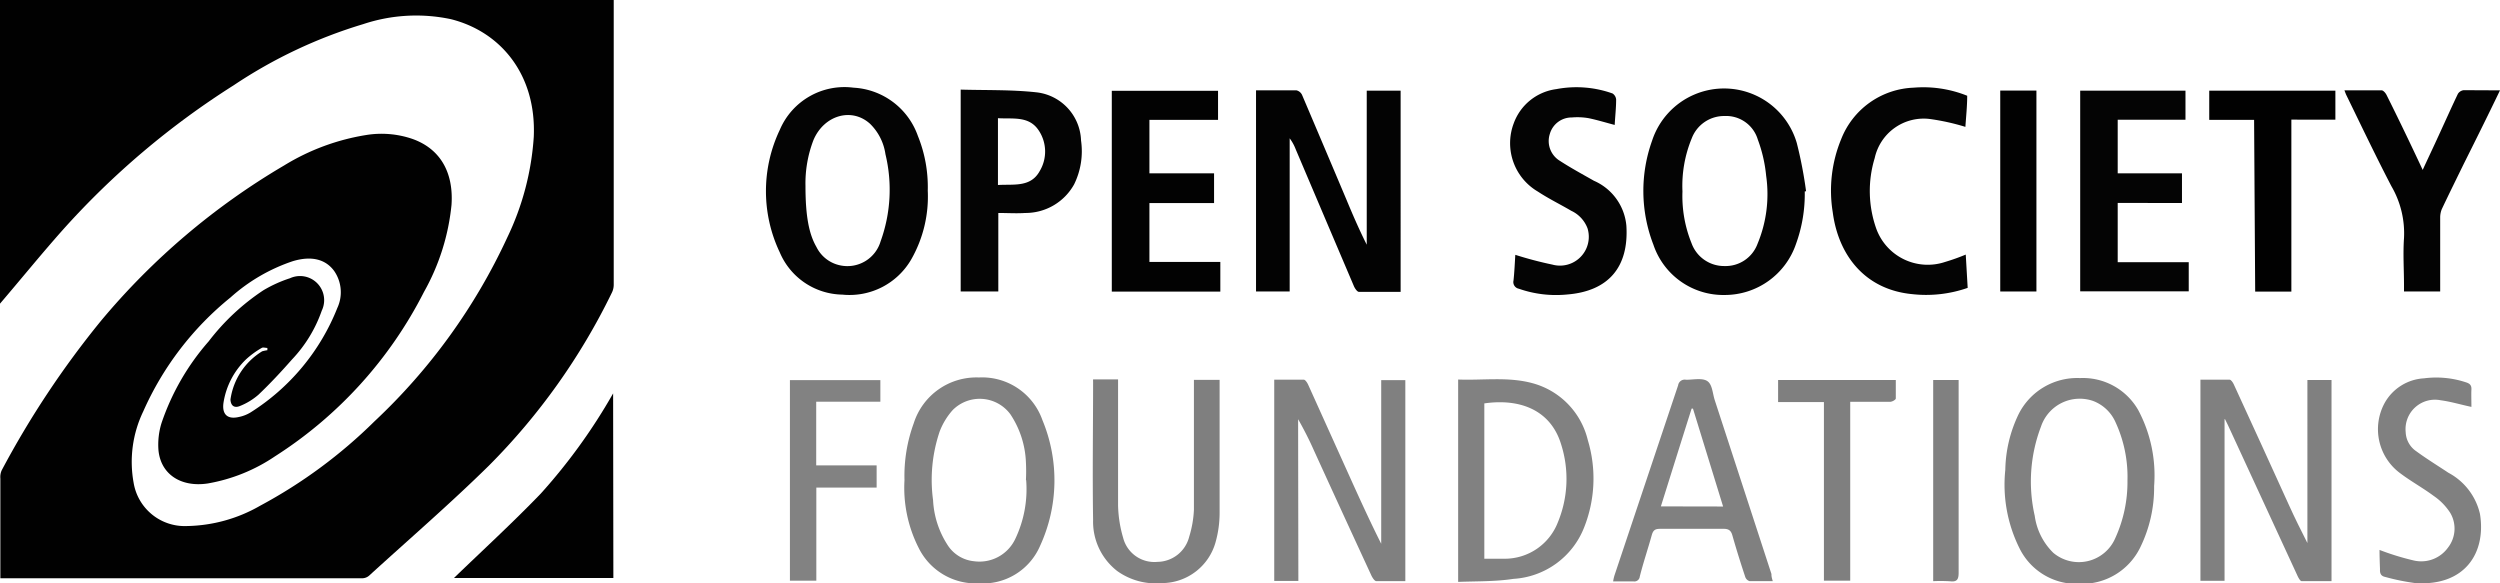
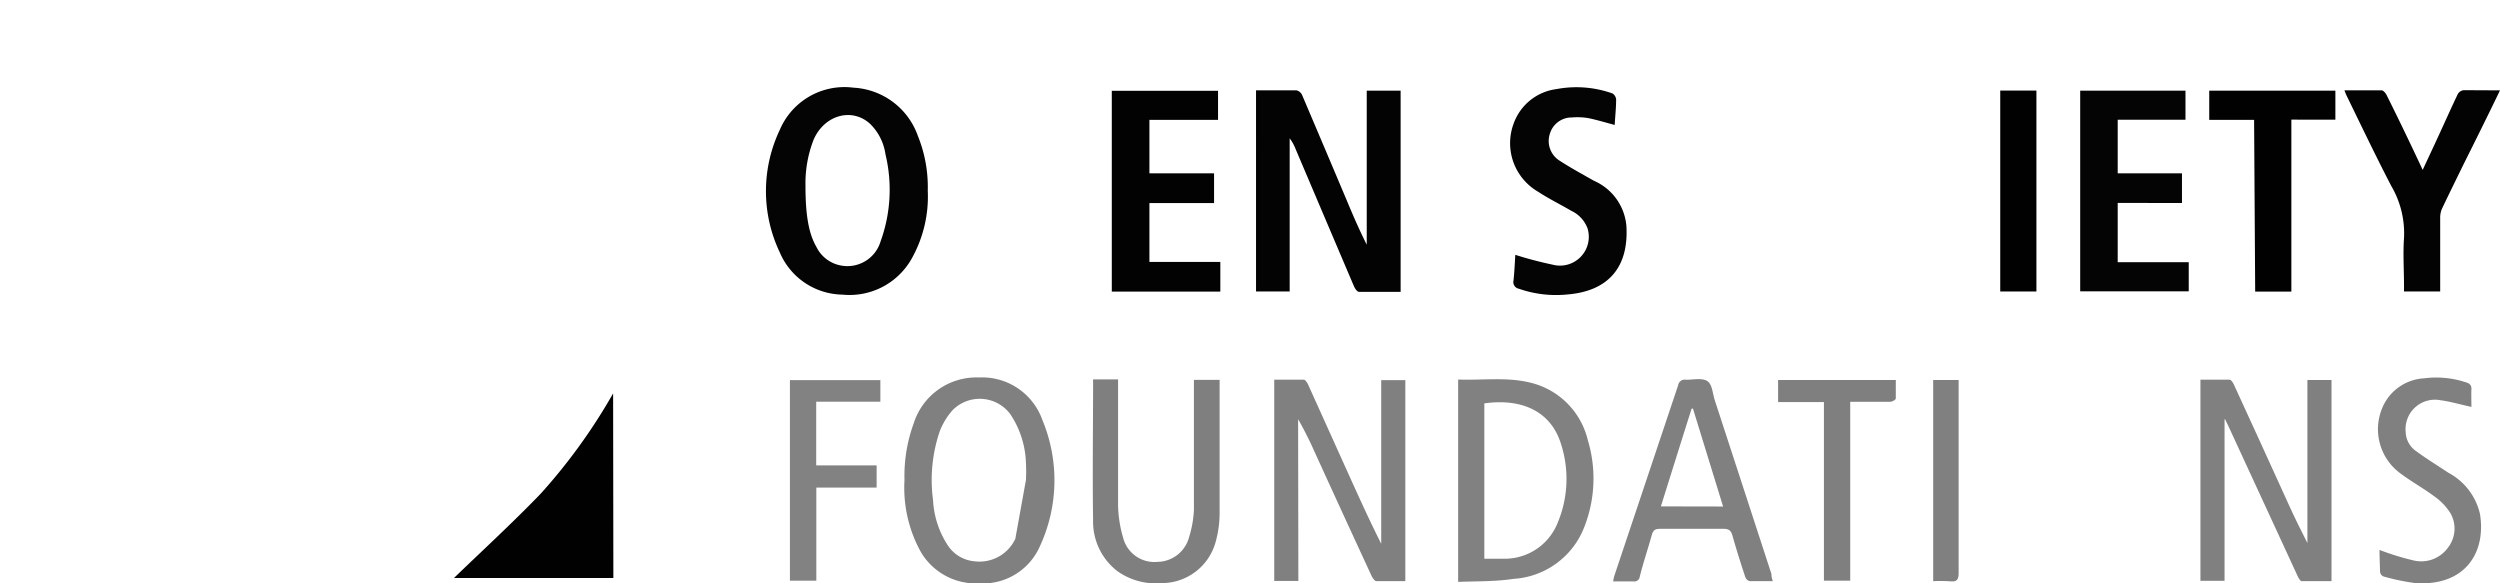
<svg xmlns="http://www.w3.org/2000/svg" id="Capa_1" data-name="Capa 1" viewBox="0 0 207.3 48.38">
  <defs>
    <style>.cls-1{fill:gray;}.cls-2{fill:#818181;}.cls-3{fill:#7f7f7f;}.cls-4{fill:#828282;}.cls-5{fill:#030303;}.cls-6{fill:#040404;}.cls-7{fill:#020202;}.cls-8{fill:#010101;}</style>
  </defs>
  <path class="cls-1" d="M107.66,48.17h-2V31.48c.82,0,1.63,0,2.44,0,.13,0,.28.23.36.39L112.13,40c.77,1.7,1.55,3.4,2.4,5.09V31.52h2V48.19c-.81,0-1.61,0-2.4,0-.15,0-.33-.29-.42-.48q-2.39-5.17-4.75-10.34a29,29,0,0,0-1.32-2.61Z" />
  <path class="cls-1" d="M184.46,34.76v13.4h-2V31.48c.8,0,1.61,0,2.41,0,.13,0,.28.23.35.38q2.3,5,4.57,10c.48,1.06,1,2.11,1.54,3.17V31.51h2V48.19c-.82,0-1.65,0-2.48,0-.11,0-.25-.25-.33-.42q-2.88-6.24-5.77-12.5l-.25-.51Z" />
  <path class="cls-2" d="M120.91,48.25V31.47c2.06.08,4.11-.24,6.11.29a6.44,6.44,0,0,1,4.64,4.73,11,11,0,0,1-.31,7.26A6.73,6.73,0,0,1,125.49,48C124,48.23,122.47,48.19,120.91,48.25Zm2.17-1.92c.62,0,1.16,0,1.7,0a4.72,4.72,0,0,0,4.39-3,9.42,9.42,0,0,0,.27-6.51c-.88-2.86-3.46-3.79-6.36-3.37Z" />
-   <path class="cls-1" d="M75,39.81a12.71,12.71,0,0,1,.77-4.72,5.45,5.45,0,0,1,5.4-3.79,5.3,5.3,0,0,1,5.27,3.54,13,13,0,0,1-.2,10.43,5.16,5.16,0,0,1-5.07,3.1,5.28,5.28,0,0,1-5-2.95A11,11,0,0,1,75,39.81Zm10.07,0a14.2,14.2,0,0,0,0-1.46,7.71,7.71,0,0,0-1.29-4A3.16,3.16,0,0,0,79,34a5.77,5.77,0,0,0-1.08,1.77,12.52,12.52,0,0,0-.55,5.7,7.5,7.5,0,0,0,1.17,3.67,2.94,2.94,0,0,0,2.25,1.4,3.28,3.28,0,0,0,3.4-1.86A9.57,9.57,0,0,0,85.09,39.81Z" />
-   <path class="cls-1" d="M178.62,40.3a11.29,11.29,0,0,1-1.16,5.11,5.37,5.37,0,0,1-5,3,5.28,5.28,0,0,1-5-2.94,11.82,11.82,0,0,1-1.18-6.51,11,11,0,0,1,1.1-4.61,5.43,5.43,0,0,1,5.09-3A5.28,5.28,0,0,1,177.3,34,11.51,11.51,0,0,1,178.62,40.3Zm-2.21-.46a10.8,10.8,0,0,0-1-4.85,3.31,3.31,0,0,0-1.87-1.75,3.39,3.39,0,0,0-4.3,2.13,12.8,12.8,0,0,0-.52,7.4,5.29,5.29,0,0,0,1.54,3.07,3.29,3.29,0,0,0,5.14-1.22A11.21,11.21,0,0,0,176.41,39.84Z" />
+   <path class="cls-1" d="M75,39.81a12.71,12.71,0,0,1,.77-4.72,5.45,5.45,0,0,1,5.4-3.79,5.3,5.3,0,0,1,5.27,3.54,13,13,0,0,1-.2,10.43,5.16,5.16,0,0,1-5.07,3.1,5.28,5.28,0,0,1-5-2.95A11,11,0,0,1,75,39.81Zm10.07,0a14.2,14.2,0,0,0,0-1.46,7.71,7.71,0,0,0-1.29-4A3.16,3.16,0,0,0,79,34a5.77,5.77,0,0,0-1.08,1.77,12.52,12.52,0,0,0-.55,5.7,7.5,7.5,0,0,0,1.17,3.67,2.94,2.94,0,0,0,2.25,1.4,3.28,3.28,0,0,0,3.4-1.86Z" />
  <path class="cls-1" d="M147,48.19c-.69,0-1.31,0-1.92,0a.55.55,0,0,1-.36-.34c-.38-1.14-.74-2.29-1.07-3.45-.12-.44-.34-.56-.78-.55-1.73,0-3.47,0-5.2,0-.4,0-.58.09-.7.5-.32,1.16-.71,2.3-1,3.46a.45.45,0,0,1-.52.4c-.55,0-1.09,0-1.69,0a3.65,3.65,0,0,1,.11-.49q2.64-7.89,5.28-15.77a.55.55,0,0,1,.66-.46c.6,0,1.34-.17,1.76.11s.43,1,.62,1.59q2.35,7.2,4.7,14.41C146.88,47.76,146.92,47.94,147,48.19ZM142.88,42l-2.5-8.12h-.11c-.85,2.68-1.69,5.37-2.55,8.11Z" />
  <path class="cls-3" d="M99,31.5h2.13v.56c0,3.49,0,7,0,10.46a9,9,0,0,1-.33,2.42,4.63,4.63,0,0,1-4.45,3.41,5.5,5.5,0,0,1-3.71-1,5.18,5.18,0,0,1-2-4.24c-.06-3.82,0-7.64,0-11.46a1.08,1.08,0,0,1,0-.19h2.07v.62c0,3.27,0,6.54,0,9.82a10.27,10.27,0,0,0,.42,2.69,2.67,2.67,0,0,0,2.84,2,2.75,2.75,0,0,0,2.64-2.09A8.87,8.87,0,0,0,99,42.27c0-3.37,0-6.74,0-10.11Z" />
  <path class="cls-1" d="M197.31,45.6a21.73,21.73,0,0,0,2.86.88A2.73,2.73,0,0,0,203,45.39a2.56,2.56,0,0,0,.17-2.87,4.93,4.93,0,0,0-1.37-1.4c-.89-.66-1.87-1.2-2.75-1.86a4.54,4.54,0,0,1-1.29-5.89,4,4,0,0,1,3.25-2,7.83,7.83,0,0,1,3.46.33c.32.1.48.24.46.6s0,1,0,1.44c-.9-.19-1.71-.44-2.55-.55a2.44,2.44,0,0,0-2.9,2.65,2,2,0,0,0,.88,1.58c.86.63,1.77,1.19,2.66,1.78a5.18,5.18,0,0,1,2.62,3.42c.52,3.22-1.24,6-5.36,5.73a18.48,18.48,0,0,1-2.5-.51c-.34-.07-.45-.28-.43-.63C197.33,46.67,197.31,46.13,197.31,45.6Z" />
  <path class="cls-4" d="M72.69,38.59v1.84h-5v7.72H65.5V31.52H73v1.79H67.68v5.28Z" />
  <path class="cls-3" d="M151.24,48.15V33.34h-3.8V31.51h9.76c0,.51,0,1,0,1.53,0,.11-.29.27-.45.28-1.09,0-2.18,0-3.33,0V48.15Z" />
  <path class="cls-1" d="M160.3,48.19V31.51h2.11c0,.21,0,.42,0,.63,0,5.11,0,10.23,0,15.34,0,.55-.12.79-.71.72A13.71,13.71,0,0,0,160.3,48.19Z" />
  <path class="cls-5" d="M104.15,7.49c1.14,0,2.25,0,3.35,0a.69.69,0,0,1,.47.39q1.84,4.32,3.68,8.68c.52,1.25,1.06,2.5,1.68,3.73V7.52h2.81V24.2c-1.17,0-2.32,0-3.46,0-.15,0-.35-.31-.43-.51q-2.41-5.66-4.81-11.31a3.71,3.71,0,0,0-.5-.91V24.17h-2.79Z" />
  <path class="cls-6" d="M76.93,15.81a10.5,10.5,0,0,1-1.37,5.7,5.91,5.91,0,0,1-5.71,2.92,5.74,5.74,0,0,1-5.19-3.5,11.82,11.82,0,0,1,0-10.16,5.82,5.82,0,0,1,6.11-3.5,6,6,0,0,1,5.34,4A11.28,11.28,0,0,1,76.93,15.81Zm-10.14-.4c0,2.51.29,4,.91,5.07a2.83,2.83,0,0,0,2,1.53,2.87,2.87,0,0,0,3.32-2,12.55,12.55,0,0,0,.4-7.23,4.39,4.39,0,0,0-1.27-2.51c-1.52-1.39-3.83-.72-4.7,1.35A10,10,0,0,0,66.79,15.41Z" />
-   <path class="cls-6" d="M149.65,15.87a12.1,12.1,0,0,1-.72,4.34,6.24,6.24,0,0,1-5.9,4.25,6.12,6.12,0,0,1-5.93-4.17,12.35,12.35,0,0,1-.11-8.62,6.28,6.28,0,0,1,12,.19,35,35,0,0,1,.77,4Zm-10.14,0a10.4,10.4,0,0,0,.75,4.29A2.87,2.87,0,0,0,143,22.06a2.82,2.82,0,0,0,2.73-1.83,10.72,10.72,0,0,0,.72-5.65,11.76,11.76,0,0,0-.69-3A2.74,2.74,0,0,0,143,9.62a2.87,2.87,0,0,0-2.72,1.85A10.33,10.33,0,0,0,139.51,15.88Z" />
-   <path class="cls-6" d="M79.66,7.43c2.09.06,4.18,0,6.23.22a4.16,4.16,0,0,1,3.75,4,6.23,6.23,0,0,1-.57,3.63A4.61,4.61,0,0,1,85,17.66c-.71.05-1.43,0-2.22,0v6.51H79.66Zm3.09,7.91c1.31-.08,2.71.21,3.46-1.15a3.15,3.15,0,0,0-.09-3.39c-.81-1.21-2.14-.92-3.37-1Z" />
  <path class="cls-6" d="M181.49,21.74v2.42h-9V7.52h8.73V9.93h-5.62v4.44h5.33v2.46H175.6v4.91Z" />
  <path class="cls-7" d="M95.31,14.37h5.36v2.47H95.31v4.88h5.88v2.46h-9V7.53H101V9.94H95.31Z" />
  <path class="cls-6" d="M125.65,21.13a30.87,30.87,0,0,0,3.07.81,2.39,2.39,0,0,0,2.92-3,2.62,2.62,0,0,0-1.35-1.46c-.92-.54-1.87-1-2.78-1.6a4.65,4.65,0,0,1-2-5.63,4.36,4.36,0,0,1,3.54-2.86,8.91,8.91,0,0,1,4.66.36.66.66,0,0,1,.3.5c0,.69-.08,1.39-.12,2.11-.73-.19-1.44-.41-2.16-.56a5.39,5.39,0,0,0-1.39-.06,1.88,1.88,0,0,0-1.83,1.37,1.92,1.92,0,0,0,.84,2.23c.91.59,1.87,1.11,2.82,1.65a4.5,4.5,0,0,1,2.69,3.74c.21,3.42-1.49,5.42-4.92,5.69a9.33,9.33,0,0,1-4-.48.56.56,0,0,1-.44-.68C125.58,22.51,125.61,21.75,125.65,21.13Z" />
-   <path class="cls-6" d="M163,21.11l.16,2.76a10.43,10.43,0,0,1-4.6.52c-3.95-.38-6.13-3.26-6.59-6.8a11.18,11.18,0,0,1,.7-6.05,6.72,6.72,0,0,1,6-4.27,9.75,9.75,0,0,1,4.45.67c0,.89-.1,1.8-.15,2.58a18.49,18.49,0,0,0-3-.66,4.16,4.16,0,0,0-4.52,3.25,9.36,9.36,0,0,0,.13,5.85,4.54,4.54,0,0,0,5.71,2.76A17.26,17.26,0,0,0,163,21.11Z" />
  <path class="cls-5" d="M207.3,7.49c-1,2.08-2,4.09-3,6.09-.61,1.25-1.23,2.5-1.83,3.77a1.86,1.86,0,0,0-.13.67c0,1.85,0,3.7,0,5.55v.6h-3c0-.17,0-.34,0-.51,0-1.3-.09-2.62,0-3.91a7.75,7.75,0,0,0-1.05-4.32c-1.29-2.48-2.49-5-3.72-7.52-.06-.12-.1-.24-.17-.42,1.06,0,2.07,0,3.08,0,.14,0,.33.22.41.38,1,2,2,4.08,3,6.22.46-1,.89-1.9,1.31-2.82.54-1.17,1.06-2.34,1.61-3.49a.67.67,0,0,1,.46-.3C205.25,7.48,206.22,7.49,207.3,7.49Z" />
  <path class="cls-8" d="M186.91,9.94h-3.72V7.52h10.46v2.4H190V24.18h-3Z" />
  <path class="cls-8" d="M165.86,7.51h3V24.17h-3Z" />
-   <path class="cls-8" d="M0,25.18V0H50.89V.62q0,11.49,0,23a1.49,1.49,0,0,1-.16.66A53.26,53.26,0,0,1,40.54,38.61c-3.2,3.15-6.61,6.09-9.93,9.12a.89.89,0,0,1-.56.22H.18l-.15,0c0-.14,0-.29,0-.44q0-3.91,0-7.83A1.36,1.36,0,0,1,.14,39,75.93,75.93,0,0,1,8.36,26.62a58.1,58.1,0,0,1,15.2-12.9,18.61,18.61,0,0,1,6.84-2.53,7.91,7.91,0,0,1,3.8.33c2.28.81,3.42,2.74,3.24,5.46a18.4,18.4,0,0,1-2.28,7.22A34.92,34.92,0,0,1,22.8,37.84a14.26,14.26,0,0,1-5.58,2.25c-2.2.33-3.89-.75-4.08-2.76a6.07,6.07,0,0,1,.25-2.24,19.93,19.93,0,0,1,3.91-6.78,18.68,18.68,0,0,1,4.54-4.24,10.86,10.86,0,0,1,2.21-1,2,2,0,0,1,2.63,2.69,11.25,11.25,0,0,1-2.47,4.05c-.88,1-1.81,2-2.78,2.92a5.35,5.35,0,0,1-1.52.93c-.47.2-.77,0-.8-.53a5.6,5.6,0,0,1,2.63-4,3,3,0,0,1,.43-.09v-.19c-.16,0-.36-.07-.47,0a7.23,7.23,0,0,0-1.3.95,6.33,6.33,0,0,0-1.87,3.61c-.13.95.33,1.38,1.26,1.17a3,3,0,0,0,1-.39,18.14,18.14,0,0,0,7.18-8.65,3.1,3.1,0,0,0-.26-3.07c-.73-1-1.92-1.27-3.44-.81a14.73,14.73,0,0,0-5.15,3,25.35,25.35,0,0,0-7.24,9.45,9.66,9.66,0,0,0-.8,5.92,4.29,4.29,0,0,0,4.39,3.59,12.58,12.58,0,0,0,6.11-1.69,41.13,41.13,0,0,0,9.48-7,49.12,49.12,0,0,0,11-15.23,22.63,22.63,0,0,0,2.2-8.35c.23-5.15-2.73-8.72-6.87-9.76A13.89,13.89,0,0,0,30.12,2,40,40,0,0,0,19.38,7.07a67.27,67.27,0,0,0-14.18,12C3.44,21.05,1.76,23.12,0,25.18Z" />
  <path class="cls-8" d="M50.86,47.93H37.64c2.38-2.3,4.87-4.58,7.2-7a47.23,47.23,0,0,0,6-8.31Z" />
</svg>